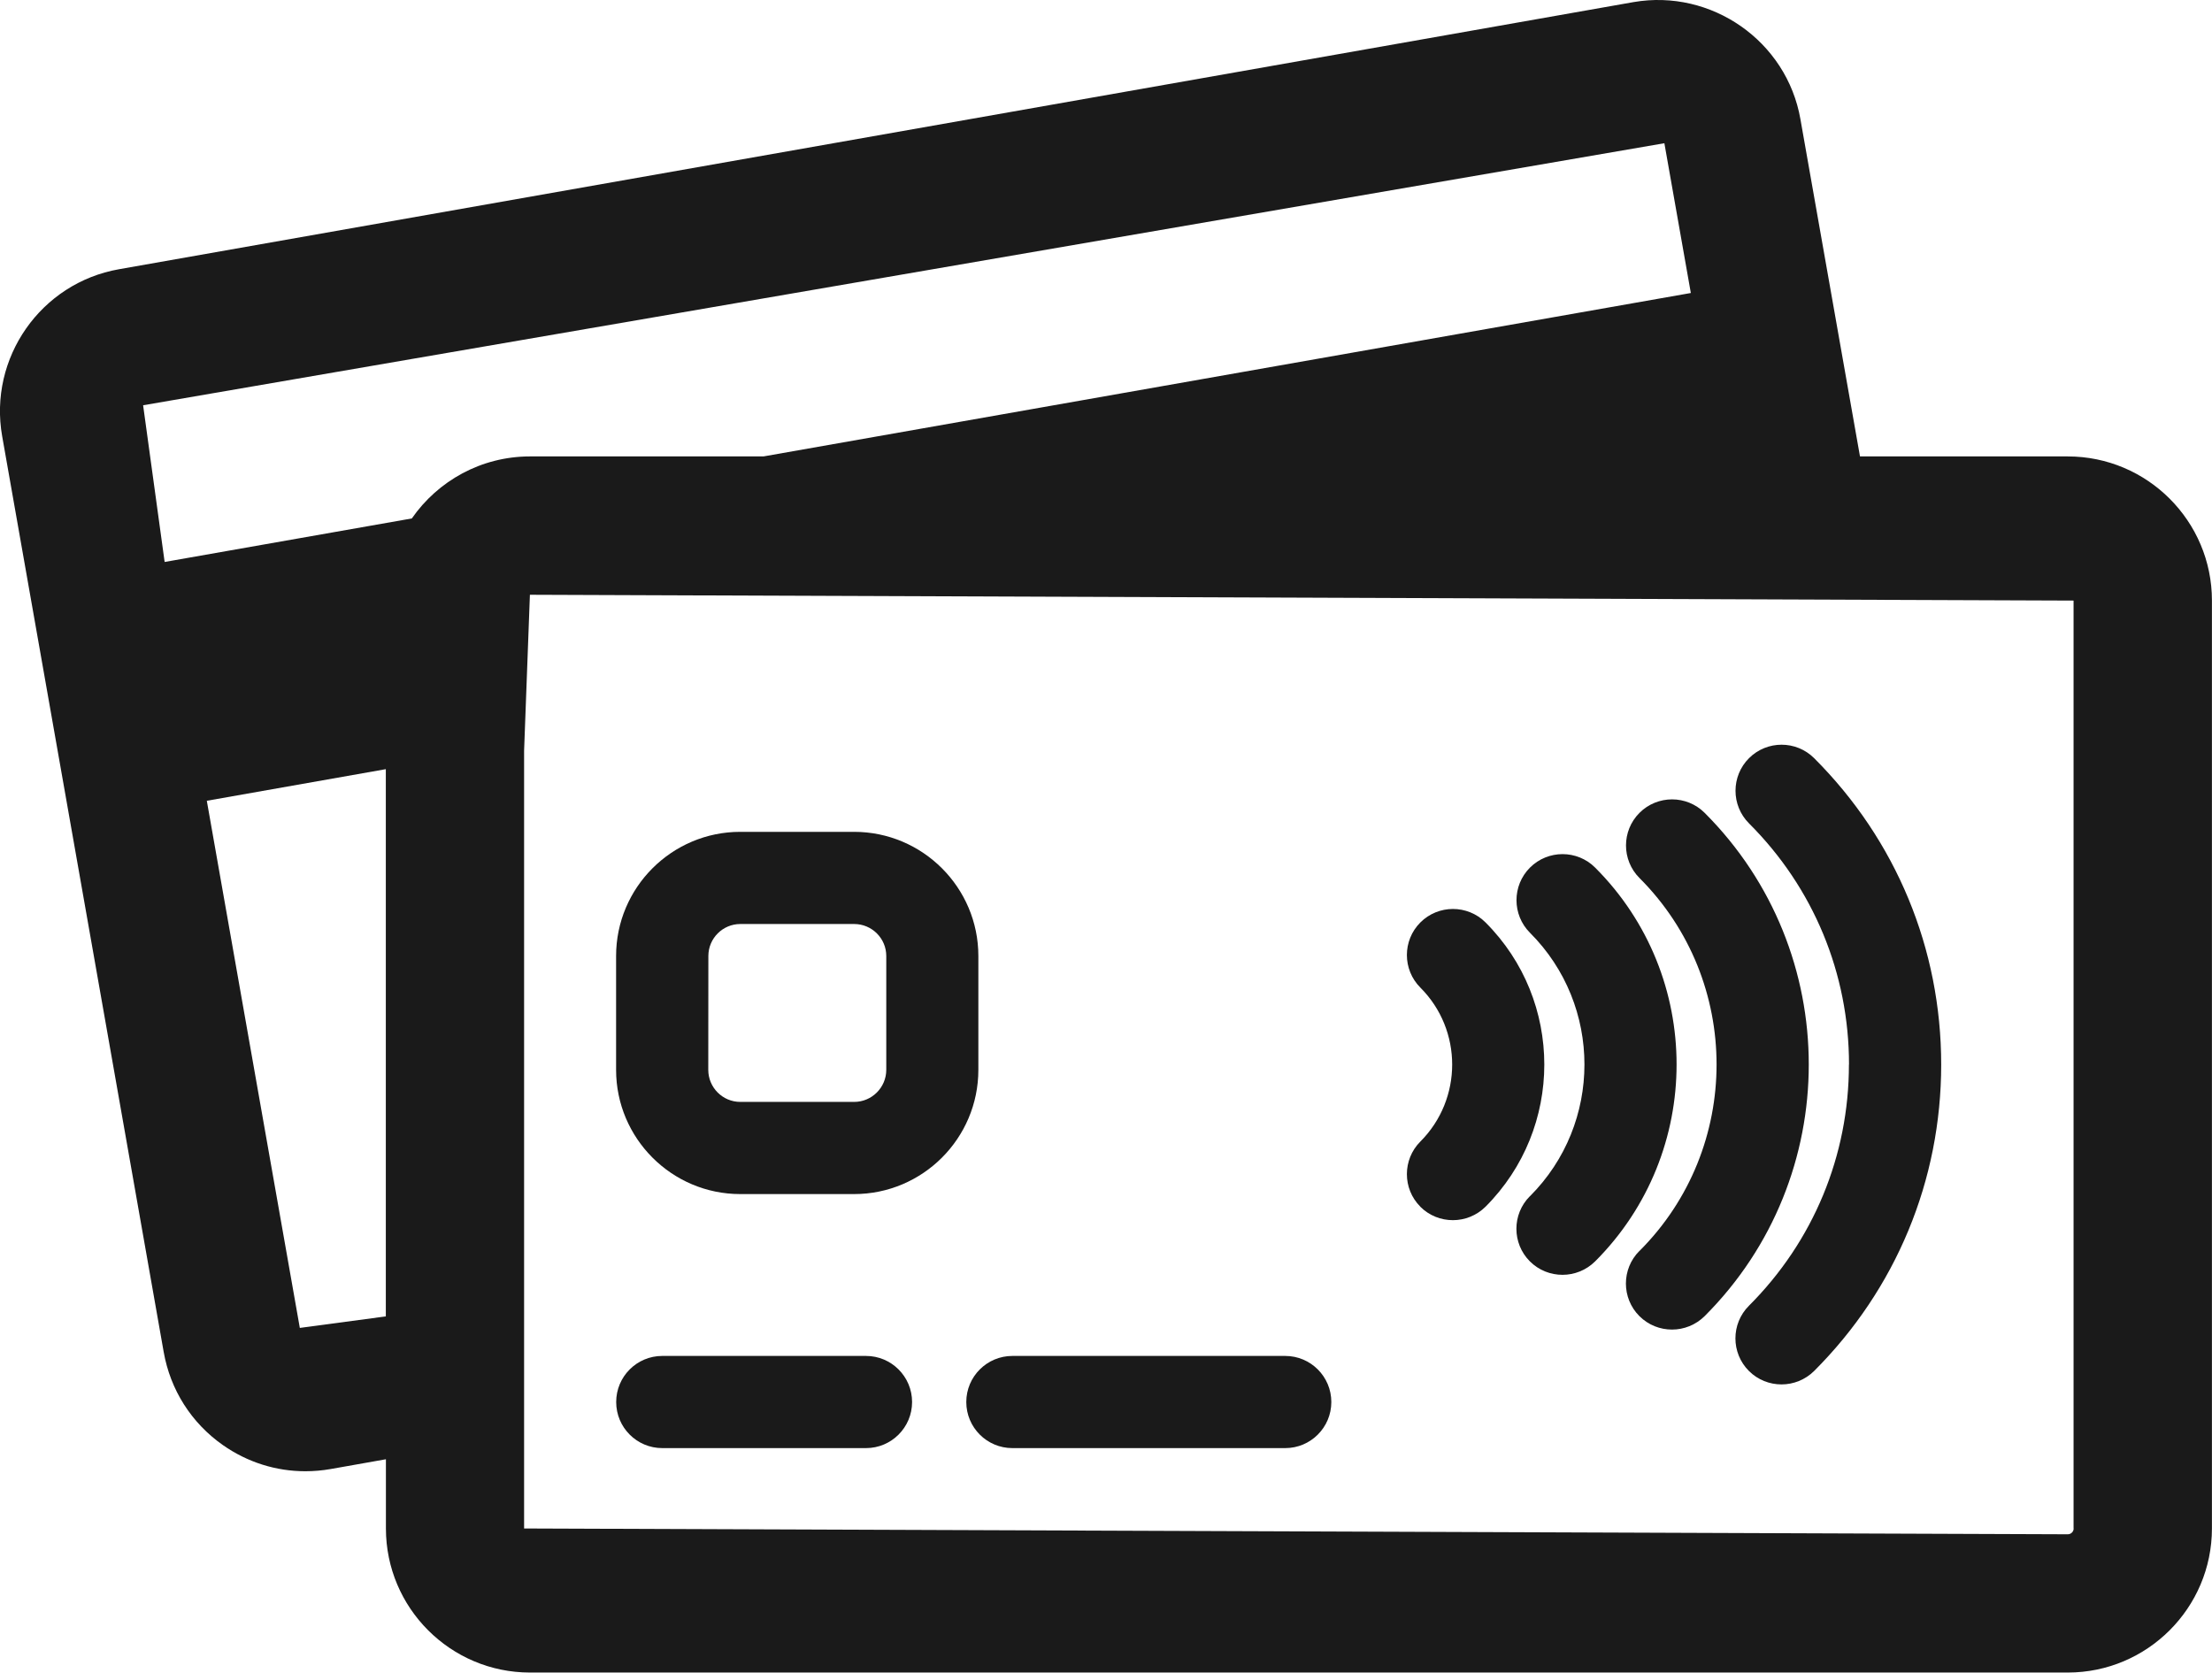
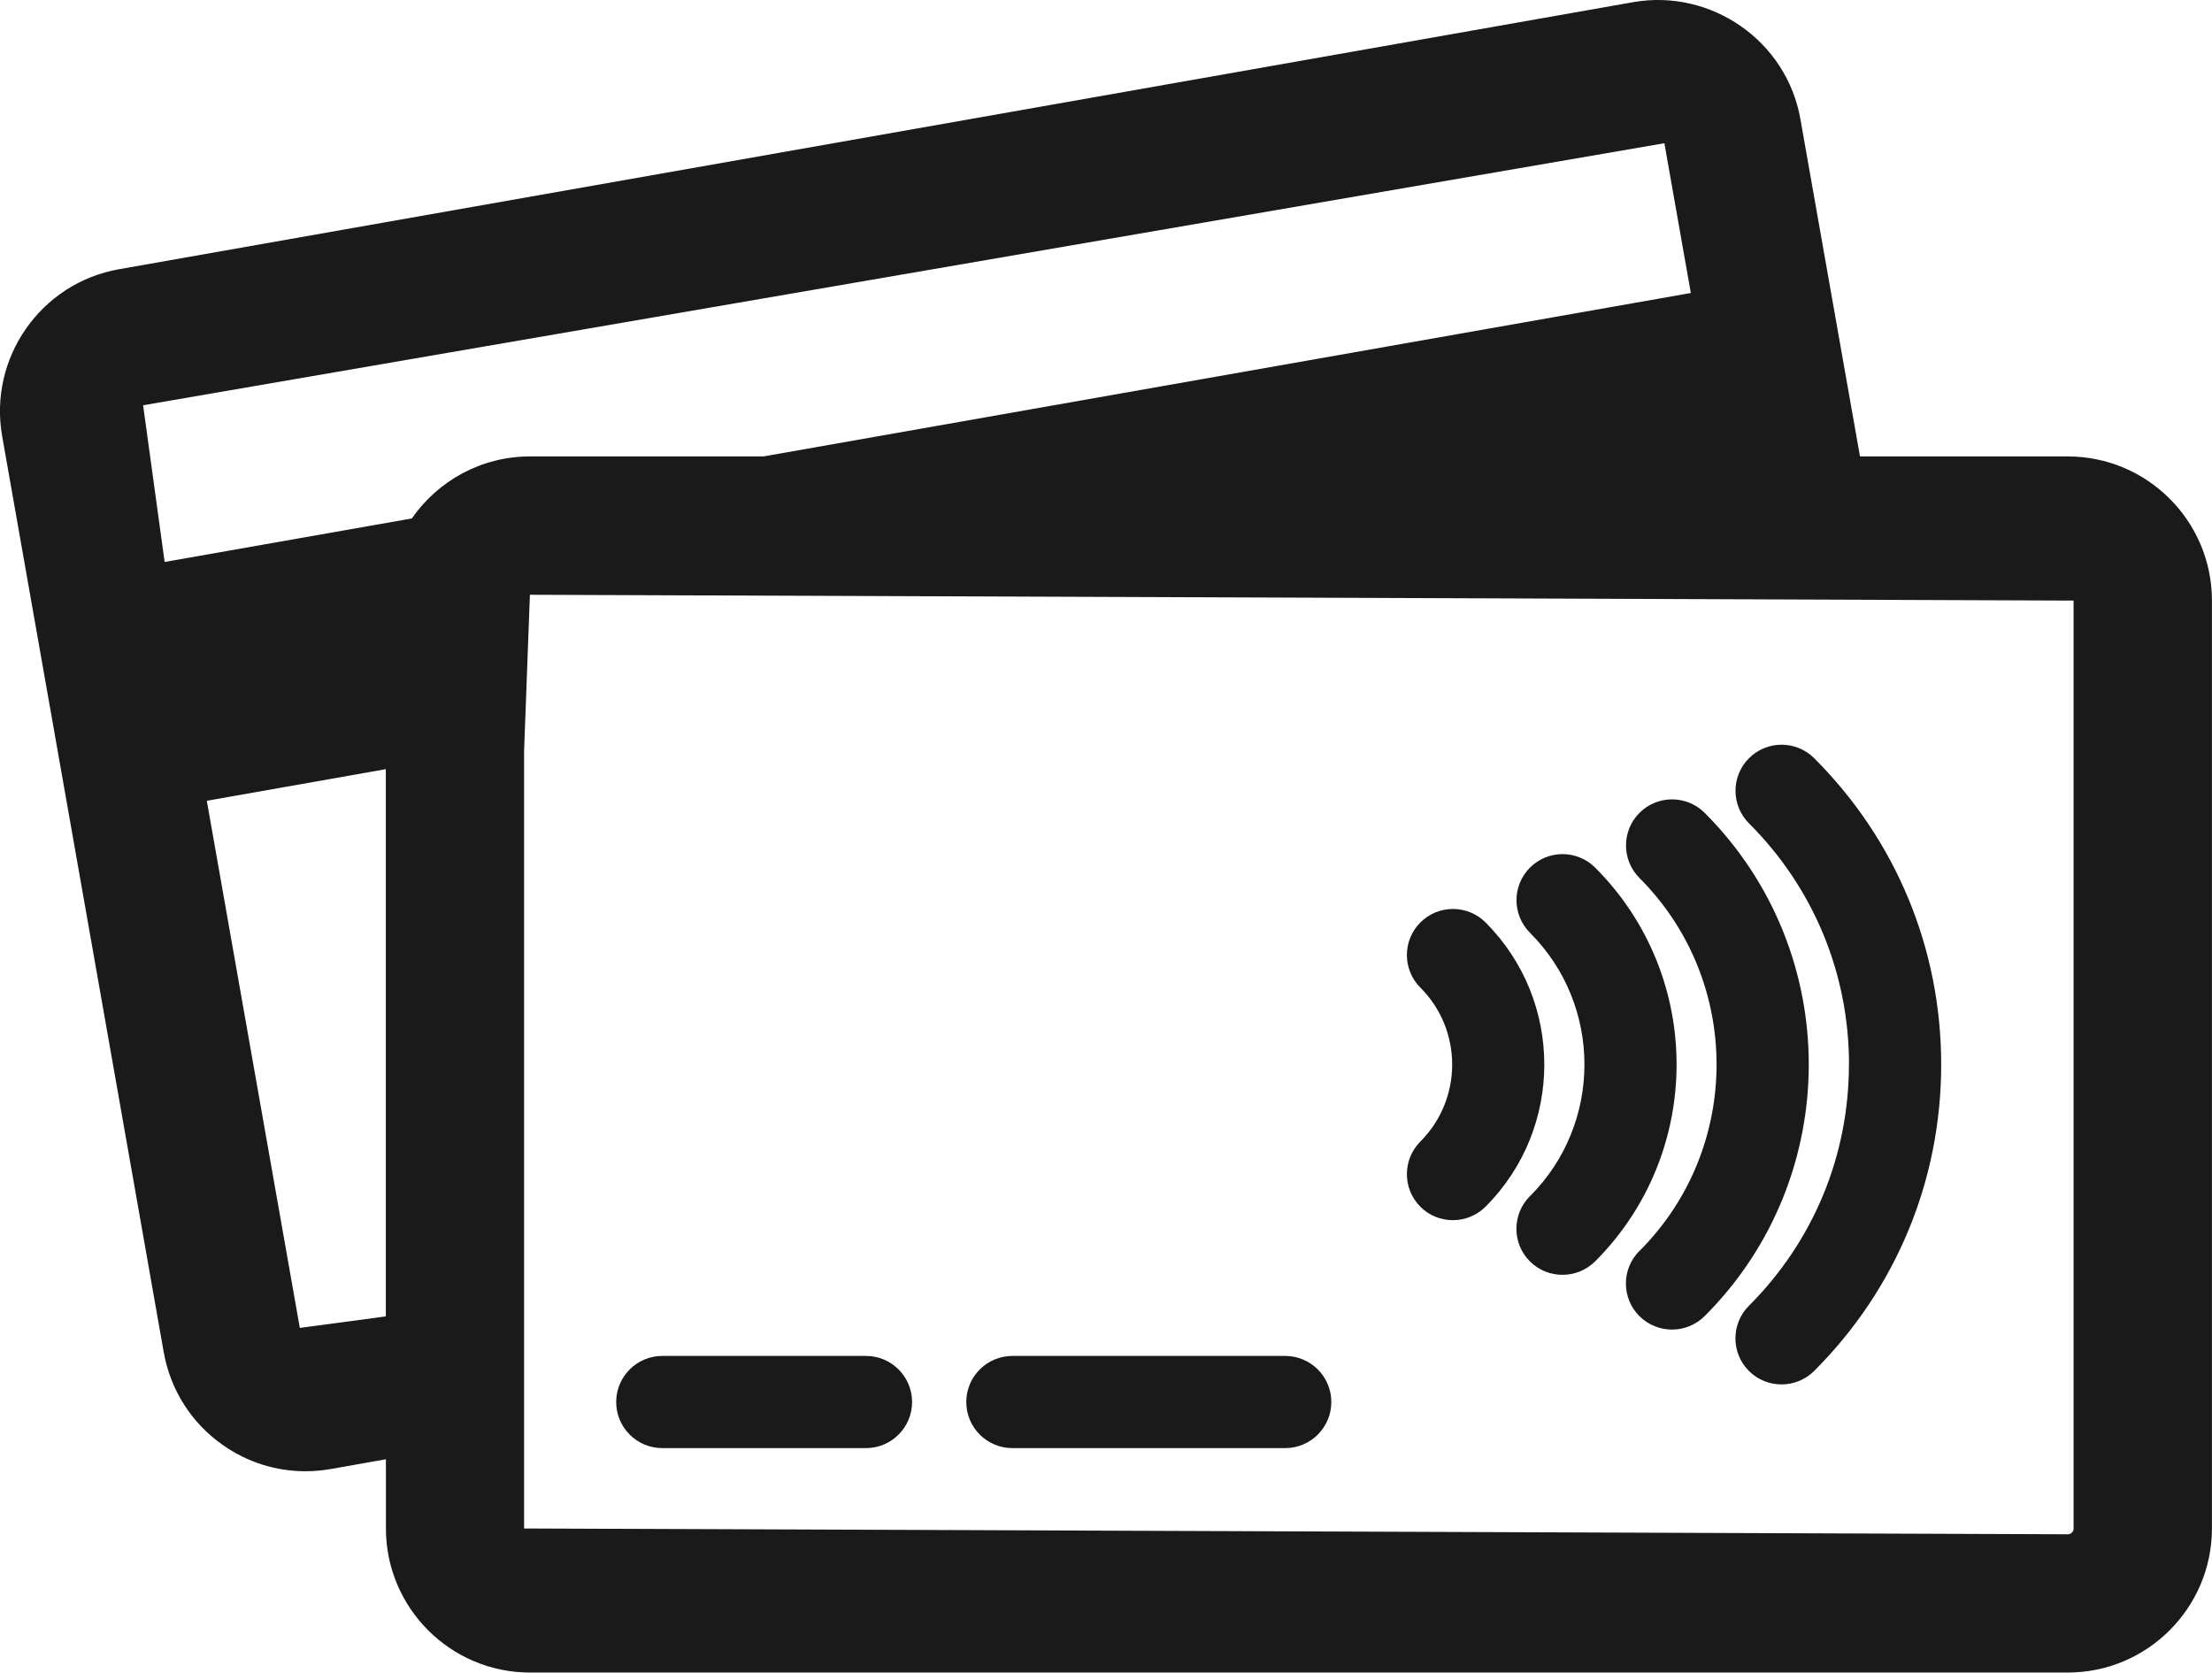
<svg xmlns="http://www.w3.org/2000/svg" xmlns:ns1="http://www.inkscape.org/namespaces/inkscape" xmlns:ns2="http://sodipodi.sourceforge.net/DTD/sodipodi-0.dtd" width="19.437mm" height="14.699mm" viewBox="0 0 19.437 14.699" version="1.1" id="svg1" xml:space="preserve" ns1:version="1.3.2 (091e20e, 2023-11-25, custom)" ns2:docname="letter_without_images.svg">
  <ns2:namedview id="namedview1" pagecolor="#ffffff" bordercolor="#666666" borderopacity="1.0" ns1:showpageshadow="2" ns1:pageopacity="0.0" ns1:pagecheckerboard="0" ns1:deskcolor="#d1d1d1" ns1:document-units="mm" ns1:zoom="0.70710678" ns1:cx="5392.3963" ns1:cy="-157.68481" ns1:window-width="1920" ns1:window-height="991" ns1:window-x="-9" ns1:window-y="-9" ns1:window-maximized="1" ns1:current-layer="layer1" showguides="false" showgrid="false" />
  <defs id="defs1" />
  <g ns1:label="Layer 1" ns1:groupmode="layer" id="layer1" transform="translate(-1846.598,376.477)">
    <g id="g8-8-0-0" transform="matrix(0.81,0,0,0.81,1845.786,-379.658)" style="fill:#1a1a1a">
      <path d="M 23.434,8.879 H 21.18 L 20.534,5.221 C 20.386,4.371 19.566,3.804 18.723,3.95 L 2.294,6.848 C 1.445,6.997 0.876,7.811 1.026,8.66 L 2.778,18.594 c 0.072,0.411 0.3,0.771 0.642,1.011 0.267,0.187 0.576,0.284 0.895,0.284 0.092,0 0.184,-0.008 0.275,-0.024 l 0.599,-0.106 v 0.751 c 0,0.862 0.701,1.563 1.563,1.563 H 23.434 c 0.862,0 1.564,-0.701 1.564,-1.563 V 10.442 c 0,-0.862 -0.702,-1.563 -1.564,-1.563 z m -4.376,-3.398 0.287,1.625 L 9.285,8.879 H 6.752 c -0.531,0 -1,0.267 -1.282,0.673 L 2.789,10.024 2.786,10.006 2.555,8.324 Z M 4.255,18.334 3.246,12.615 5.188,12.272 v 5.937 z m 19.243,2.176 c 0,0.035 -0.029,0.063 -0.064,0.063 L 6.688,20.51 v -8.439 l 0.063,-1.691 16.746,0.063 v 10.067 z" fill="#1d1d1b" id="path1-3-1-3" style="fill:#1a1a1a" />
-       <path d="m 9.033,16.882 h 1.235 c 0.743,0 1.348,-0.604 1.348,-1.348 v -1.235 c 0,-0.742 -0.604,-1.347 -1.348,-1.347 H 9.033 c -0.742,0 -1.347,0.604 -1.347,1.347 v 1.235 c 0,0.743 0.604,1.348 1.347,1.348 z M 8.687,14.299 c 0,-0.191 0.155,-0.347 0.347,-0.347 h 1.235 c 0.191,0 0.348,0.155 0.348,0.347 v 1.235 c 0,0.191 -0.156,0.348 -0.348,0.348 H 9.033 c -0.191,0 -0.347,-0.156 -0.347,-0.348 z" fill="#1d1d1b" id="path2-7-2-2" style="fill:#1a1a1a" />
      <path d="m 18.787,17.499 c -0.195,0.195 -0.195,0.512 0,0.707 0.098,0.098 0.226,0.146 0.354,0.146 0.128,0 0.256,-0.049 0.354,-0.146 1.506,-1.505 1.506,-3.955 0,-5.46 -0.195,-0.195 -0.512,-0.195 -0.707,0 -0.195,0.195 -0.195,0.512 0,0.707 1.115,1.115 1.115,2.931 0,4.046 z" fill="#1d1d1b" id="path3-6-0-8" style="fill:#1a1a1a" />
      <path d="m 17.599,16.905 c -0.195,0.195 -0.195,0.512 0,0.707 0.098,0.098 0.226,0.146 0.354,0.146 0.128,0 0.256,-0.049 0.354,-0.146 1.178,-1.178 1.178,-3.095 0,-4.272 -0.195,-0.195 -0.512,-0.195 -0.707,0 -0.195,0.195 -0.195,0.512 0,0.707 0.788,0.788 0.788,2.07 0,2.858 z" fill="#1d1d1b" id="path4-9-7-7" style="fill:#1a1a1a" />
      <path d="m 16.41,17.019 c 0.098,0.098 0.226,0.146 0.354,0.146 0.128,0 0.256,-0.049 0.354,-0.146 0.85,-0.851 0.85,-2.234 0,-3.084 -0.195,-0.195 -0.512,-0.195 -0.707,0 -0.195,0.195 -0.195,0.512 0,0.707 0.46,0.46 0.46,1.209 0,1.67 -0.195,0.195 -0.195,0.513 0,0.707 z" fill="#1d1d1b" id="path5-9-0-8" style="fill:#1a1a1a" />
      <path d="m 21.06,15.477 c 0,0.987 -0.385,1.917 -1.085,2.617 -0.195,0.195 -0.195,0.512 0,0.707 0.098,0.098 0.226,0.146 0.354,0.146 0.128,0 0.256,-0.049 0.354,-0.146 0.889,-0.889 1.378,-2.069 1.378,-3.324 0,-1.256 -0.489,-2.436 -1.378,-3.324 -0.195,-0.195 -0.512,-0.195 -0.707,0 -0.195,0.195 -0.195,0.512 0,0.707 0.7,0.699 1.085,1.629 1.085,2.617 z" fill="#1d1d1b" id="path6-8-0-4" style="fill:#1a1a1a" />
      <path d="m 8.187,19.638 h 2.21 c 0.276,0 0.5,-0.224 0.5,-0.5 0,-0.276 -0.224,-0.5 -0.5,-0.5 H 8.187 c -0.276,0 -0.5,0.224 -0.5,0.5 0,0.276 0.224,0.5 0.5,0.5 z" fill="#1d1d1b" id="path7-8-7-4" style="fill:#1a1a1a" />
      <path d="m 11.985,19.638 h 2.96 c 0.276,0 0.5,-0.224 0.5,-0.5 0,-0.276 -0.224,-0.5 -0.5,-0.5 h -2.96 c -0.276,0 -0.5,0.224 -0.5,0.5 0,0.276 0.224,0.5 0.5,0.5 z" fill="#1d1d1b" id="path8-1-3-9" style="fill:#1a1a1a" />
    </g>
  </g>
</svg>